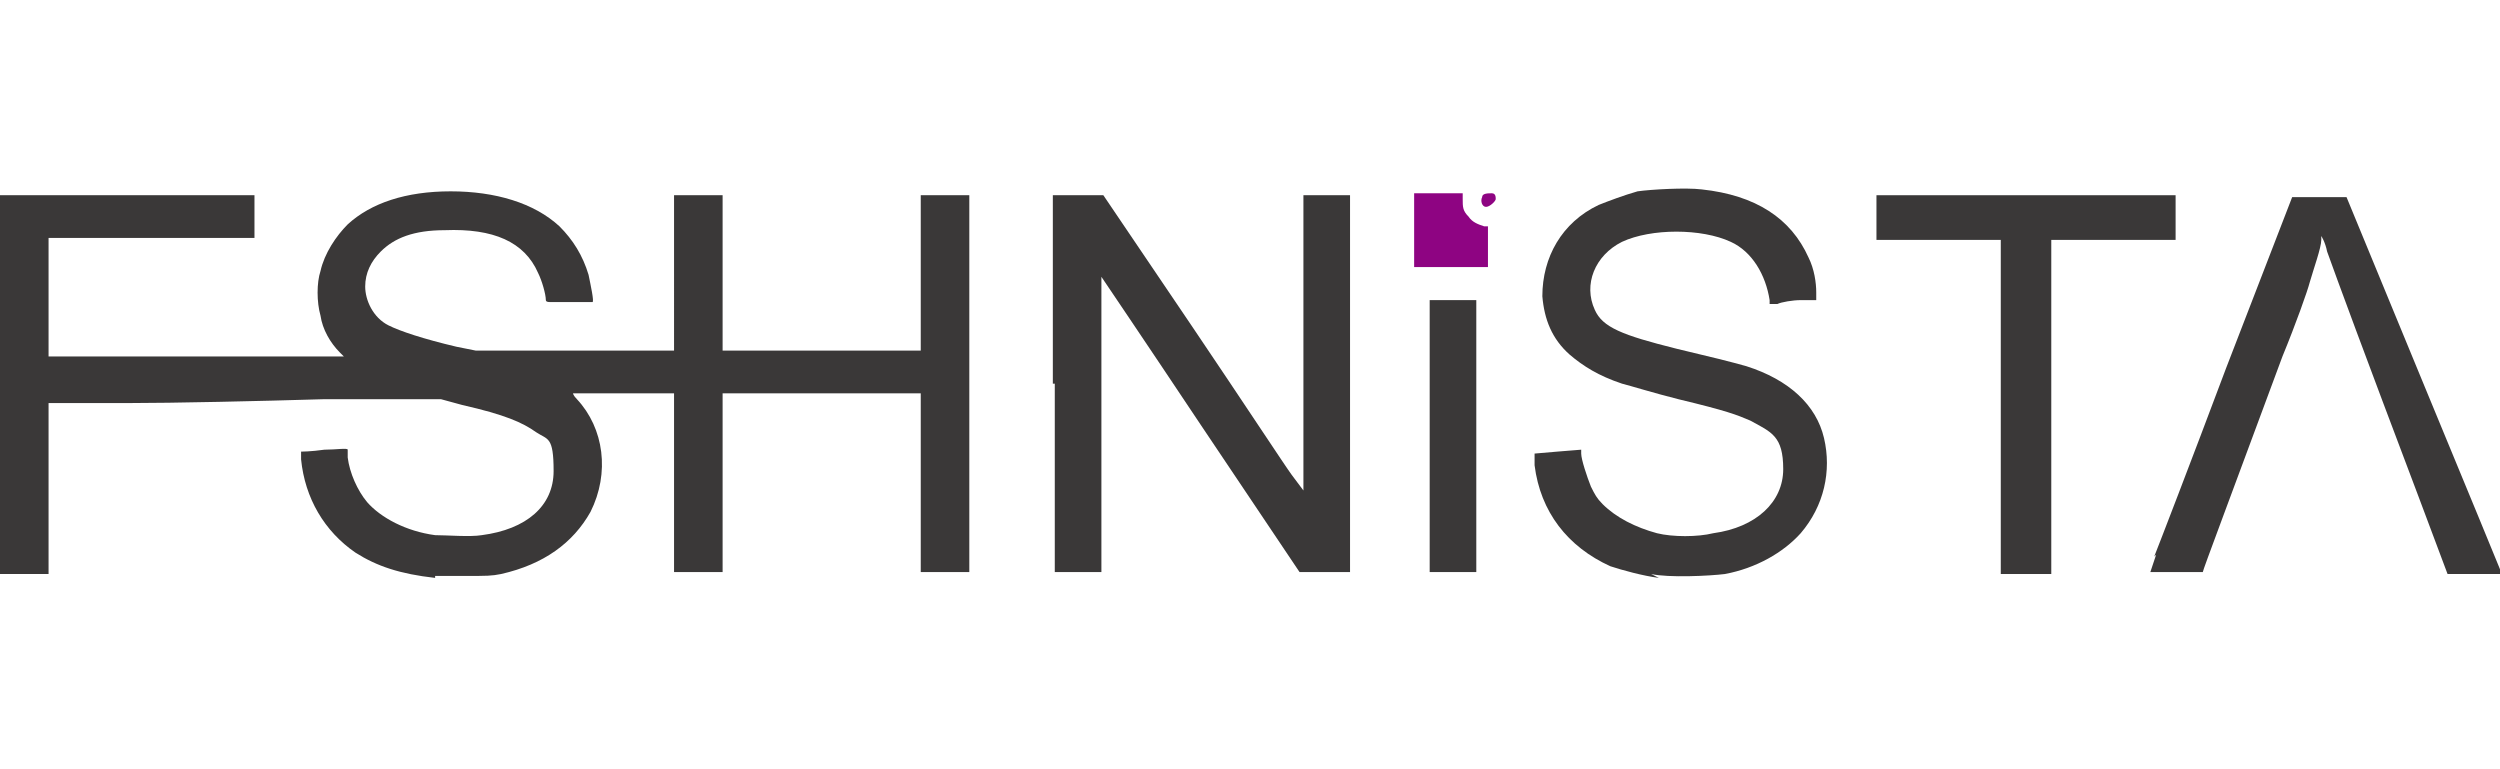
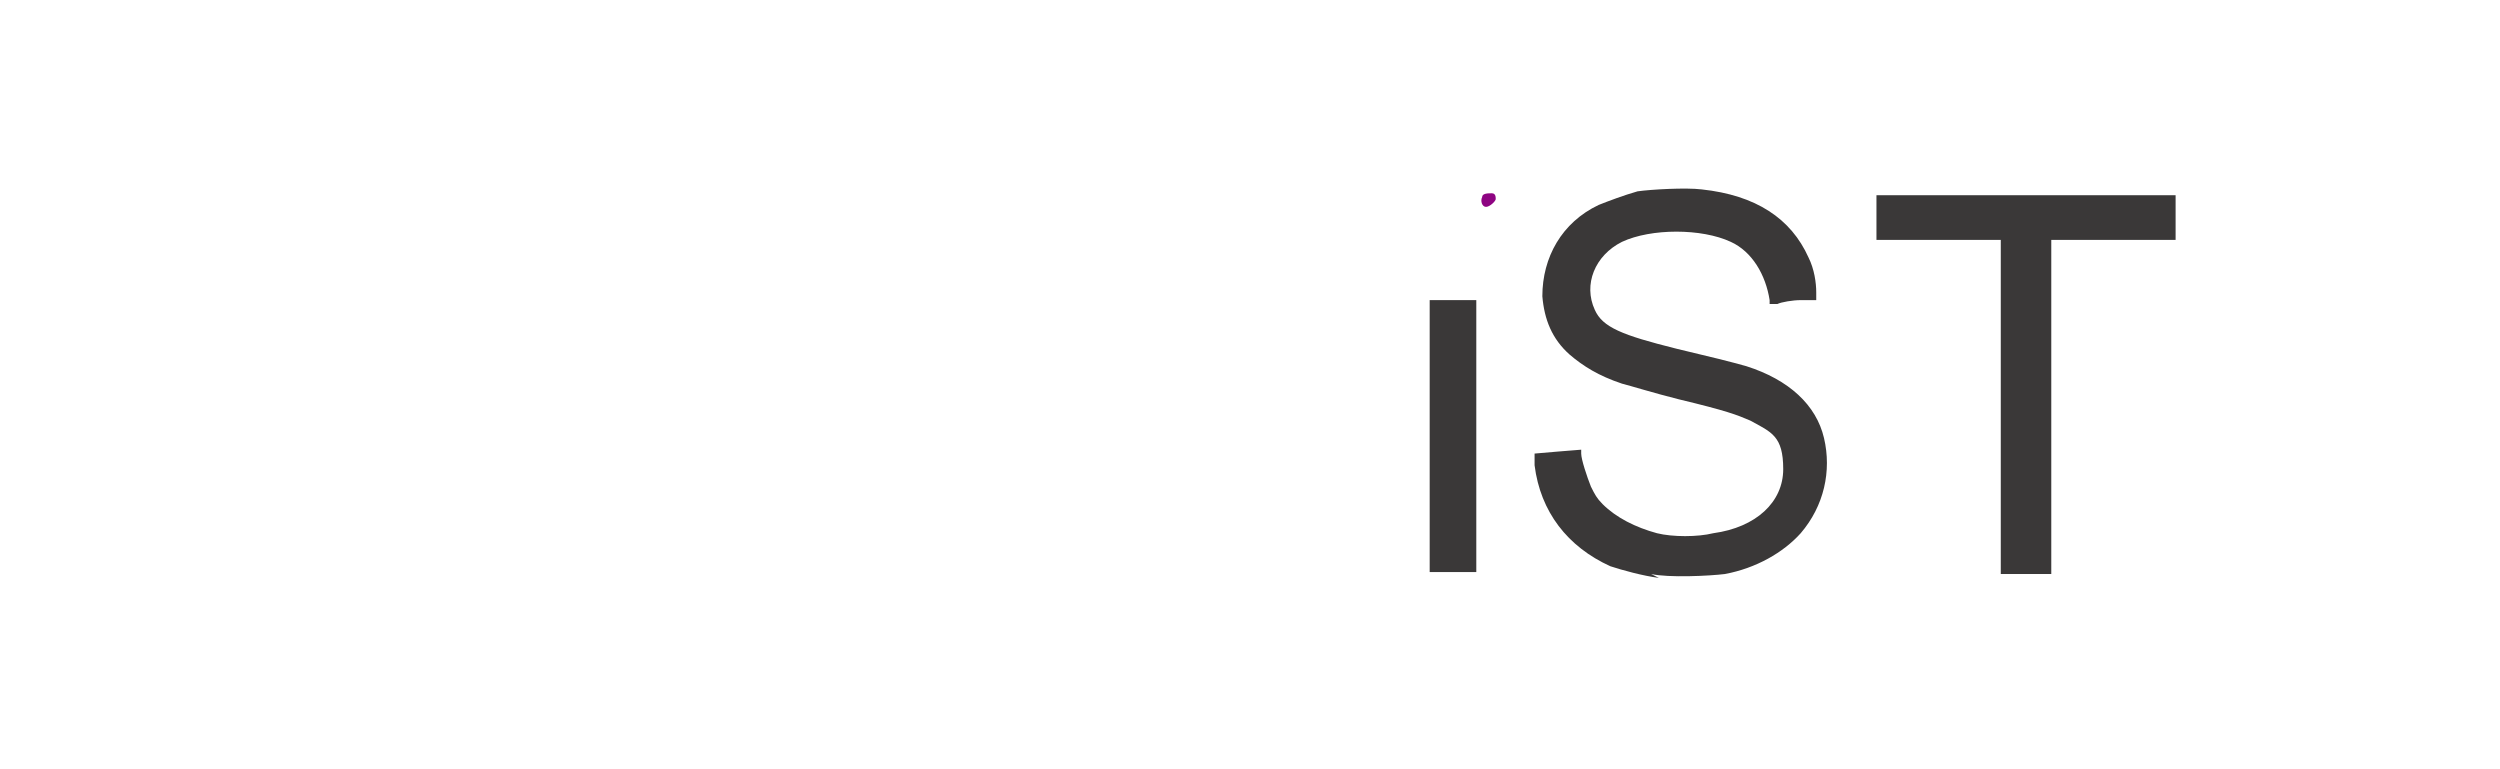
<svg xmlns="http://www.w3.org/2000/svg" id="Layer_1" data-name="Layer 1" width="130" height="40" viewBox="0 0 128.7 20.1">
  <defs>
    <style>
      .cls-1 {
        fill: #3a3838;
      }

      .cls-2 {
        fill: #8e0482;
      }
    </style>
  </defs>
  <g>
-     <path class="cls-1" d="M22.4,20c-1.8-.2-3-.6-4.1-1.3-1.6-1.1-2.6-2.8-2.8-4.8,0-.2,0-.4,0-.4s.5,0,1.2-.1c.6,0,1.2-.1,1.2,0s0,.2,0,.4c.1.8.5,1.7,1,2.3.7.8,2,1.5,3.5,1.7.6,0,1.8.1,2.4,0,2.3-.3,3.7-1.5,3.7-3.3s-.3-1.6-.9-2c-.7-.5-1.6-.9-3.8-1.4l-1.1-.3h-6c-3.3.1-7.8.2-10.1.2H2.5v8.8H0V.3h13.1v1.1s0,1.1,0,1.1H2.5v6.1h4.5c2.5,0,5.9,0,7.6,0h3.1s-.2-.2-.2-.2c-.5-.5-.9-1.2-1-1.9-.2-.7-.2-1.7,0-2.3.2-.9.8-1.8,1.4-2.4,1.2-1.1,3-1.7,5.3-1.7s4.3.6,5.6,1.8c.7.7,1.2,1.5,1.5,2.5.1.5.3,1.4.2,1.4,0,0-.5,0-1,0s-1.1,0-1.2,0q-.2,0-.2-.1c0-.3-.2-1-.4-1.4-.7-1.6-2.3-2.3-4.8-2.2-1.6,0-2.6.4-3.3,1.1-.5.5-.8,1.1-.8,1.8s.4,1.6,1.2,2c.6.3,1.8.7,3.5,1.1l1,.2h5.1s5.1,0,5.1,0V.3h2.5v8h10.2V.3h2.5v19.4h-2.5v-9.2h-10.2v9.2h-2.5v-9.2h-2.6c-1.4,0-2.6,0-2.6,0,0,0,0,.1.2.3,1.4,1.5,1.7,3.8.7,5.8-.9,1.6-2.4,2.7-4.6,3.2-.5.1-.7.1-1.9.1-.7,0-1.4,0-1.5,0h0Z" />
    <path class="cls-1" d="M85.4,20c-.8-.1-1.9-.4-2.5-.6-2.2-1-3.6-2.8-3.9-5.2,0-.3,0-.6,0-.6,0,0,2.3-.2,2.4-.2,0,0,0,0,0,.2,0,.3.3,1.2.5,1.7.2.4.3.6.6.9.7.7,1.7,1.2,2.8,1.5.8.2,2.1.2,2.9,0,2.2-.3,3.6-1.6,3.6-3.3s-.6-1.9-1.7-2.5c-.7-.3-1.2-.5-3.7-1.1-1.2-.3-2.5-.7-2.9-.8-1.2-.4-2-.9-2.7-1.5-.9-.8-1.3-1.8-1.4-3,0-2,1-3.8,2.9-4.7.5-.2,1.3-.5,2-.7.7-.1,2.5-.2,3.3-.1,2.8.3,4.6,1.5,5.5,3.5.3.6.4,1.3.4,1.8v.4h-.8c-.4,0-1,.1-1.2.2h-.4s0-.2,0-.2c-.2-1.3-.9-2.5-2-3-1.5-.7-4.1-.7-5.6,0-1.4.7-2,2.2-1.4,3.5.4.9,1.4,1.3,4.2,2,1.7.4,2.9.7,3.6.9,2.2.7,3.6,2,4,3.7.4,1.7,0,3.5-1.2,4.9-.9,1-2.3,1.8-3.9,2.1-.8.1-2.9.2-3.8,0h0Z" />
-     <path class="cls-1" d="M54.2,10V.3h2.6l4.6,6.8c2.5,3.7,4.8,7.2,5.1,7.6.3.4.6.8.6.8,0,0,0-3.4,0-7.6V.3h2.4v19.4h-2.6l-5.1-7.6c-2.8-4.2-5.1-7.6-5.1-7.6,0,0,0,3.4,0,7.6v7.6h-2.4v-9.7h0Z" />
    <path class="cls-1" d="M73.6,12.7v-7h2.4v14h-2.4v-7h0Z" />
    <path class="cls-1" d="M103,11.2V2.6h-6.4V.3h15.4v2.3h-6.4v17.2h-2.6v-8.6Z" />
-     <path class="cls-1" d="M110.9,18.9c.2-.5,1.9-4.9,3.7-9.7l3.4-8.8h2.8l4,9.7c2.2,5.3,4,9.7,4,9.7,0,0-.6,0-1.4,0h-1.4l-1.5-4c-2.8-7.4-4.2-11.2-4.7-12.6-.1-.5-.3-.8-.3-.8,0,0,0,0,0,.2,0,.4-.4,1.5-.6,2.2-.1.4-.7,2.1-1.4,3.8-2.7,7.3-4.1,11-4.1,11.1,0,0-.2,0-1.3,0h-1.4l.3-.9h0Z" />
  </g>
  <g>
-     <path class="cls-2" d="M72.8,2.1V.2h2.5v.3c0,.4,0,.6.3.9.2.3.5.4.8.5h.2v2.1h-3.8v-1.9h0Z" />
    <path class="cls-2" d="M76.5.9c-.2,0-.3-.3-.2-.5,0-.2.3-.2.5-.2.2,0,.2.2.2.3s-.3.4-.5.4h0Z" />
  </g>
</svg>